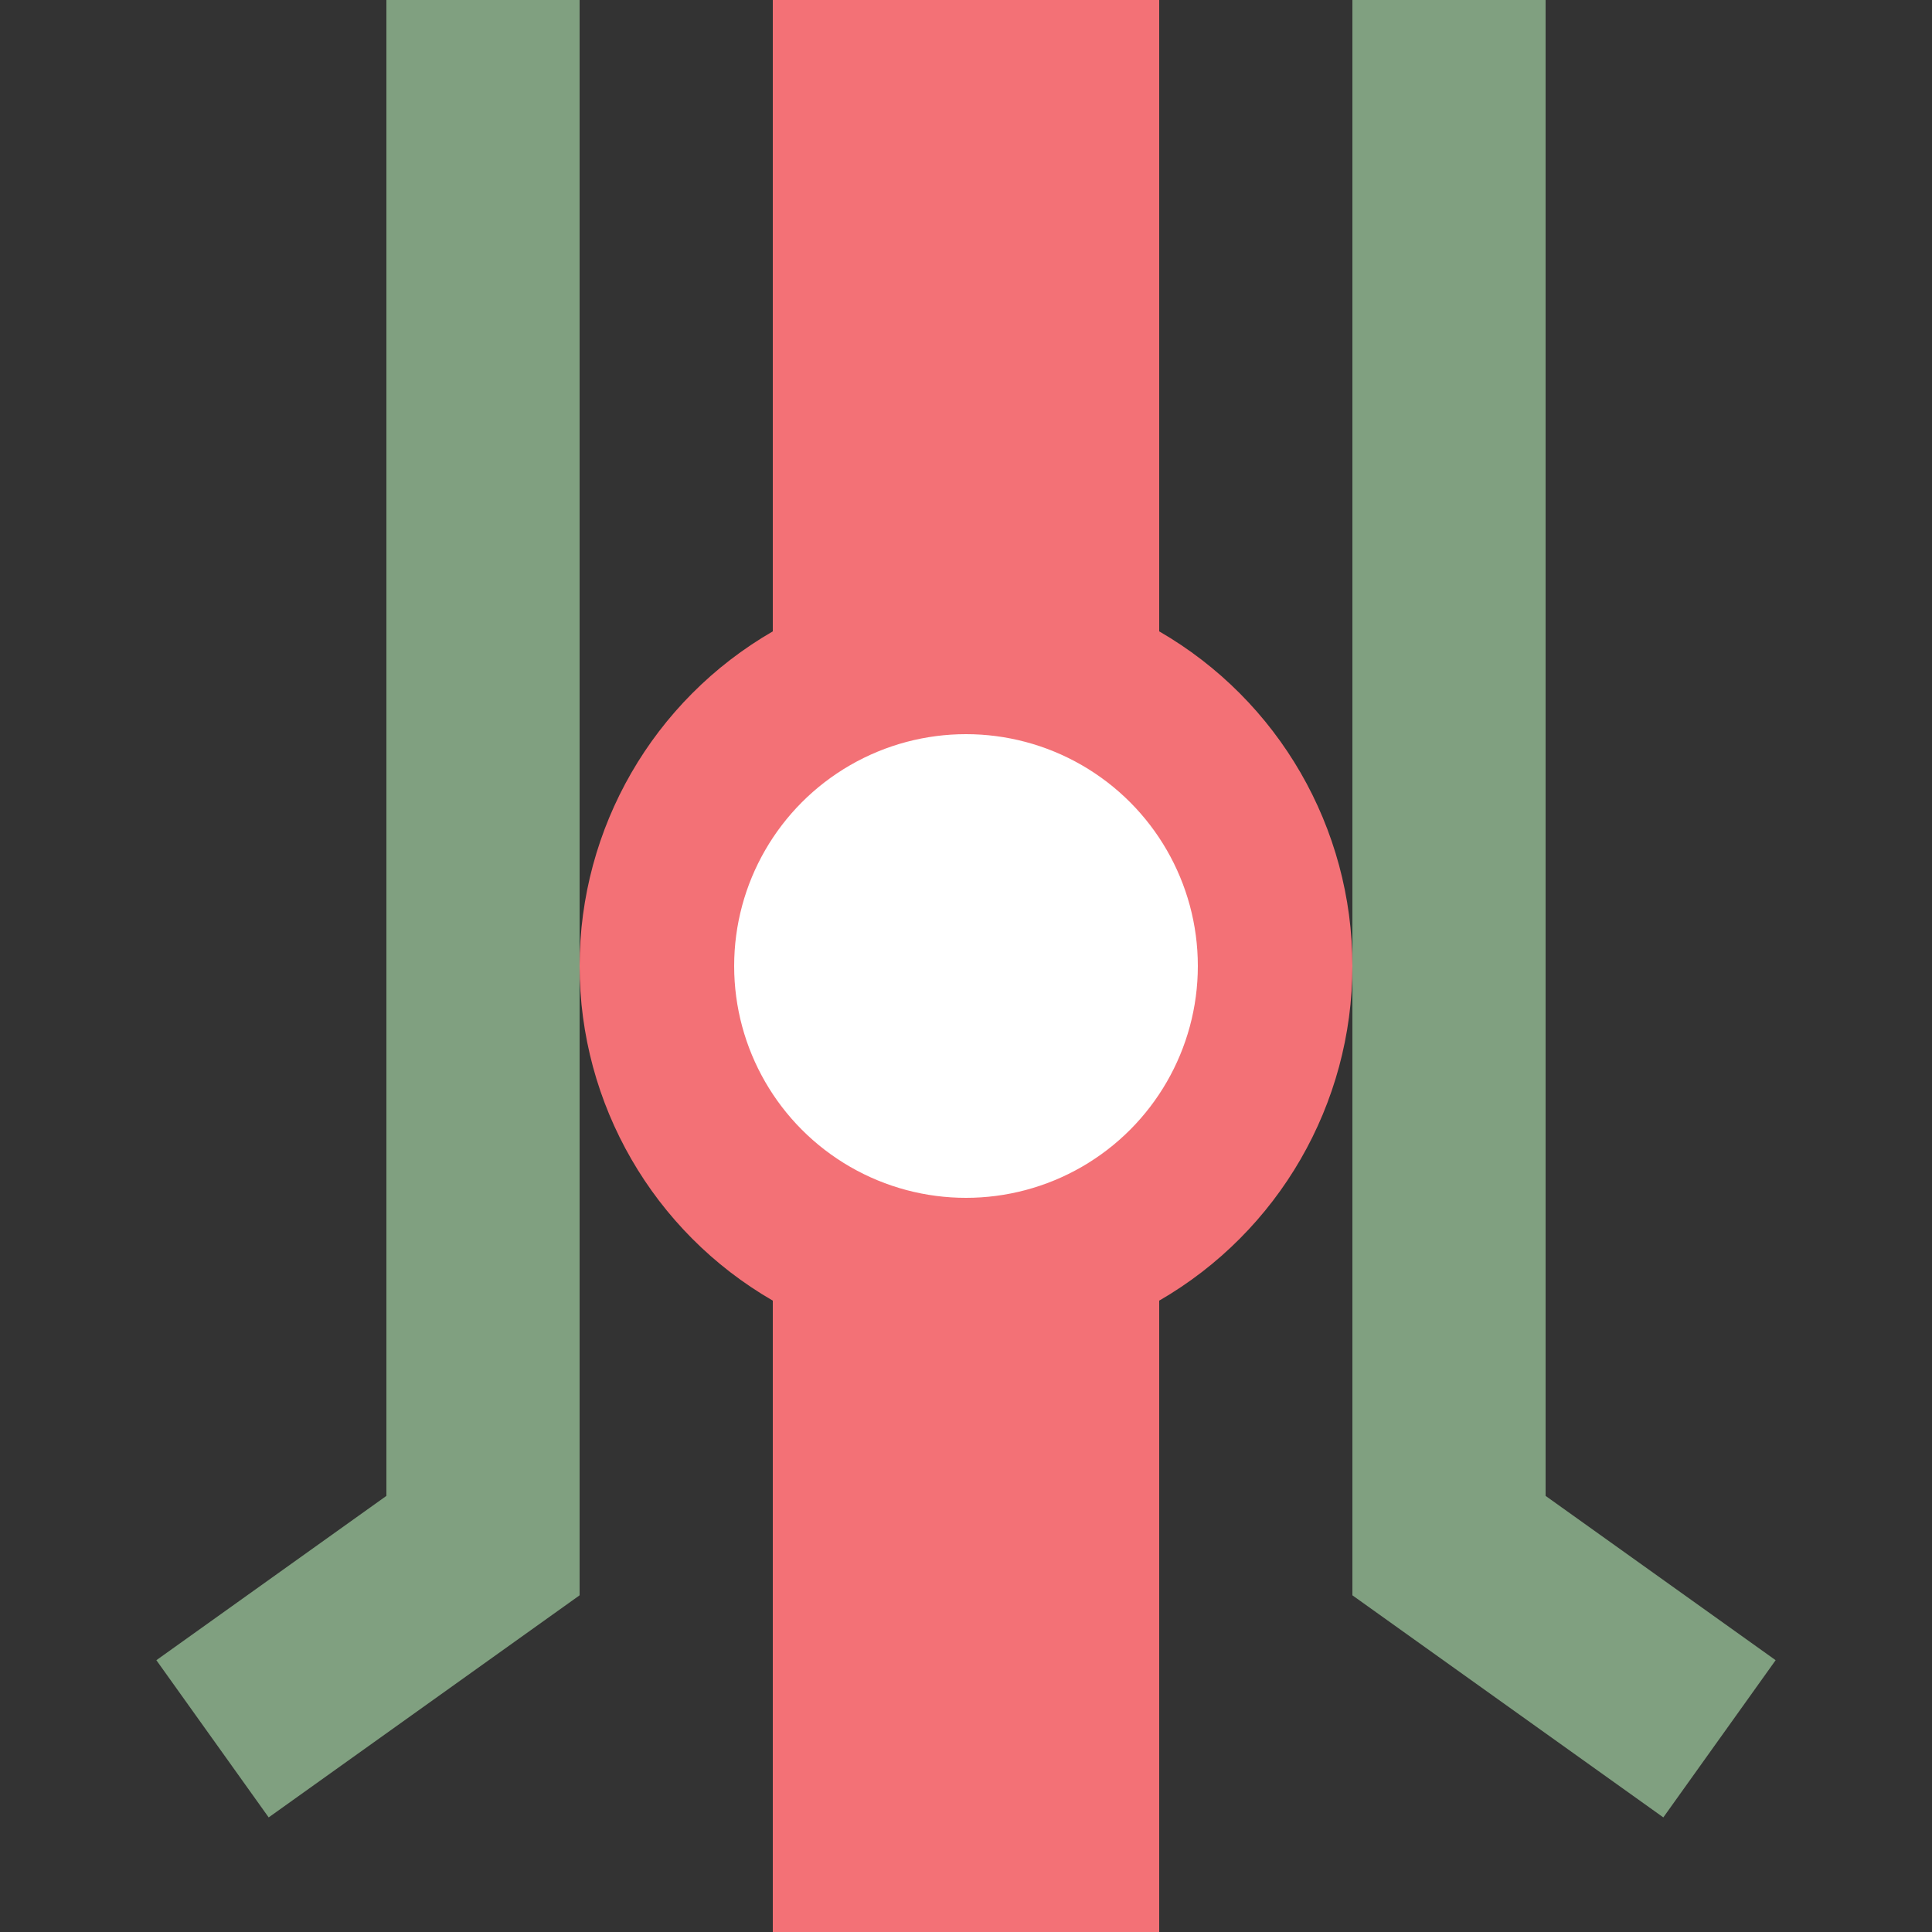
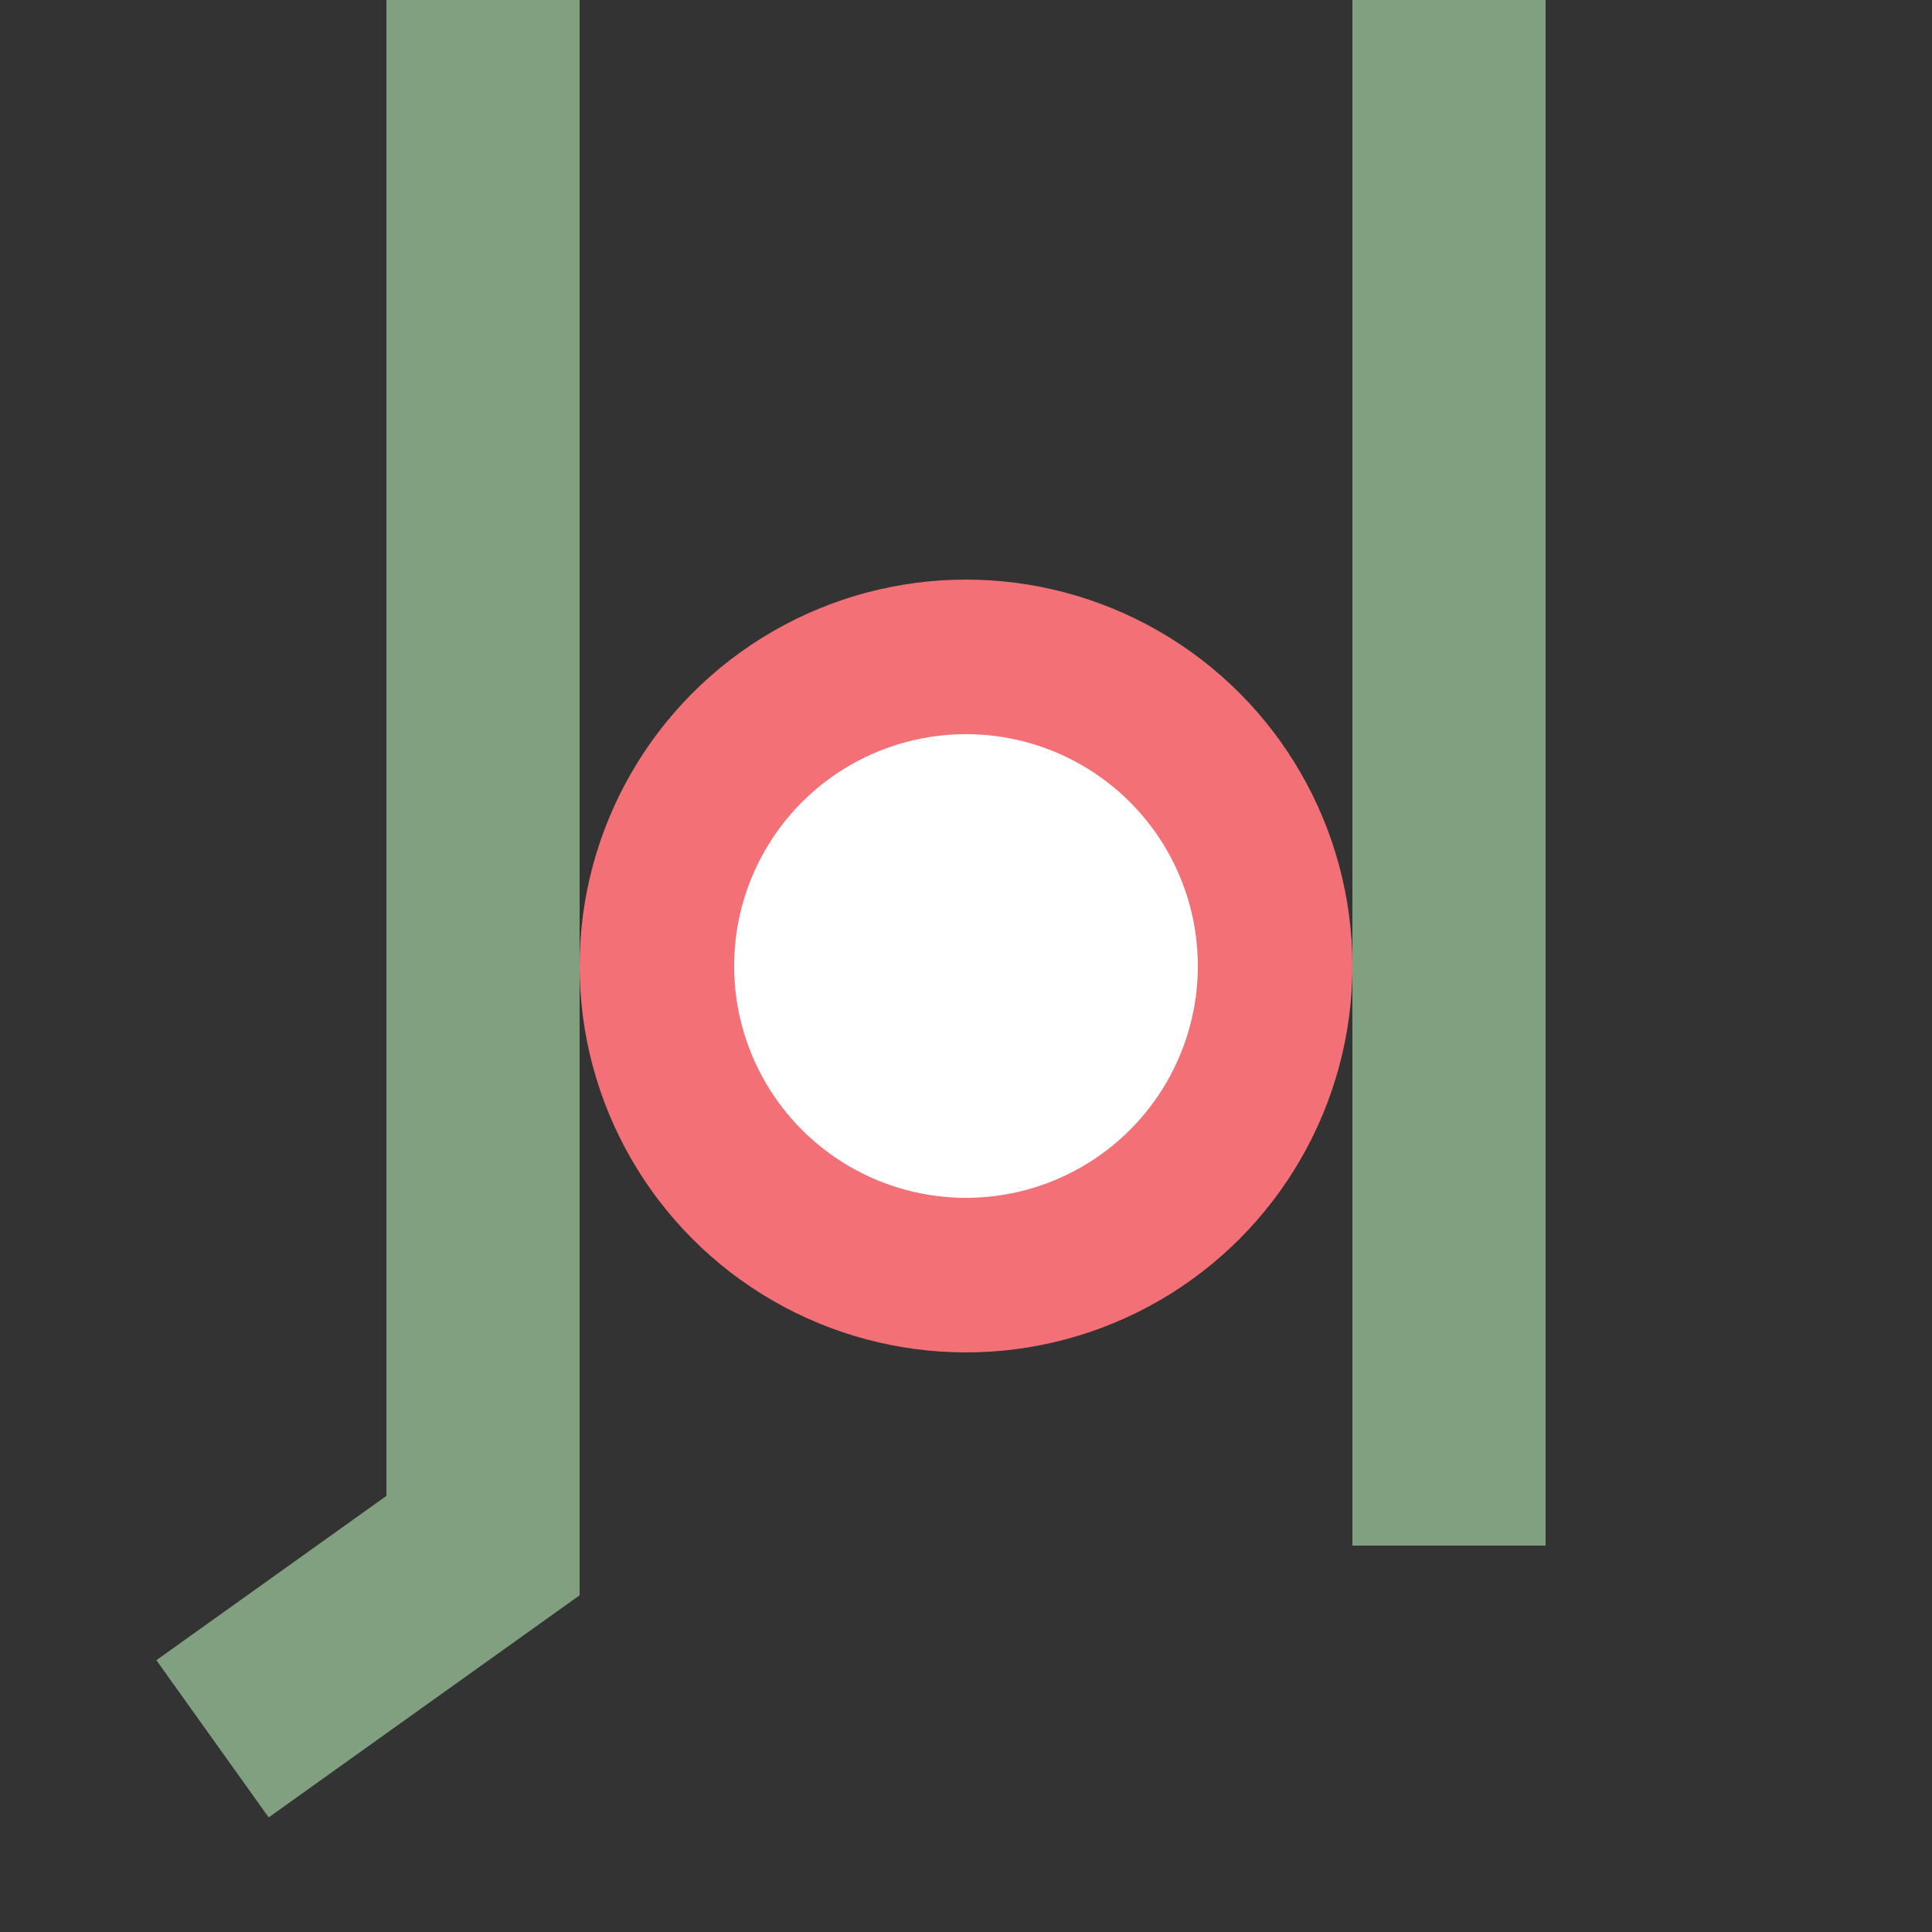
<svg xmlns="http://www.w3.org/2000/svg" width="500" height="500">
  <rect width="100%" height="100%" fill="#333333" stroke="none" />
  <title>exhBSTe red</title>
-   <path stroke="#80A080" d="m 55,450 70,-50 V 0 m 250,0 V 400 l 70,50" stroke-width="50" fill="none" />
+   <path stroke="#80A080" d="m 55,450 70,-50 V 0 m 250,0 V 400 " stroke-width="50" fill="none" />
  <g stroke="#F37176">
-     <path d="M 250,0 V 500" stroke-width="100" />
    <circle fill="#FFF" cx="250" cy="250" r="80" stroke-width="40" />
  </g>
</svg>